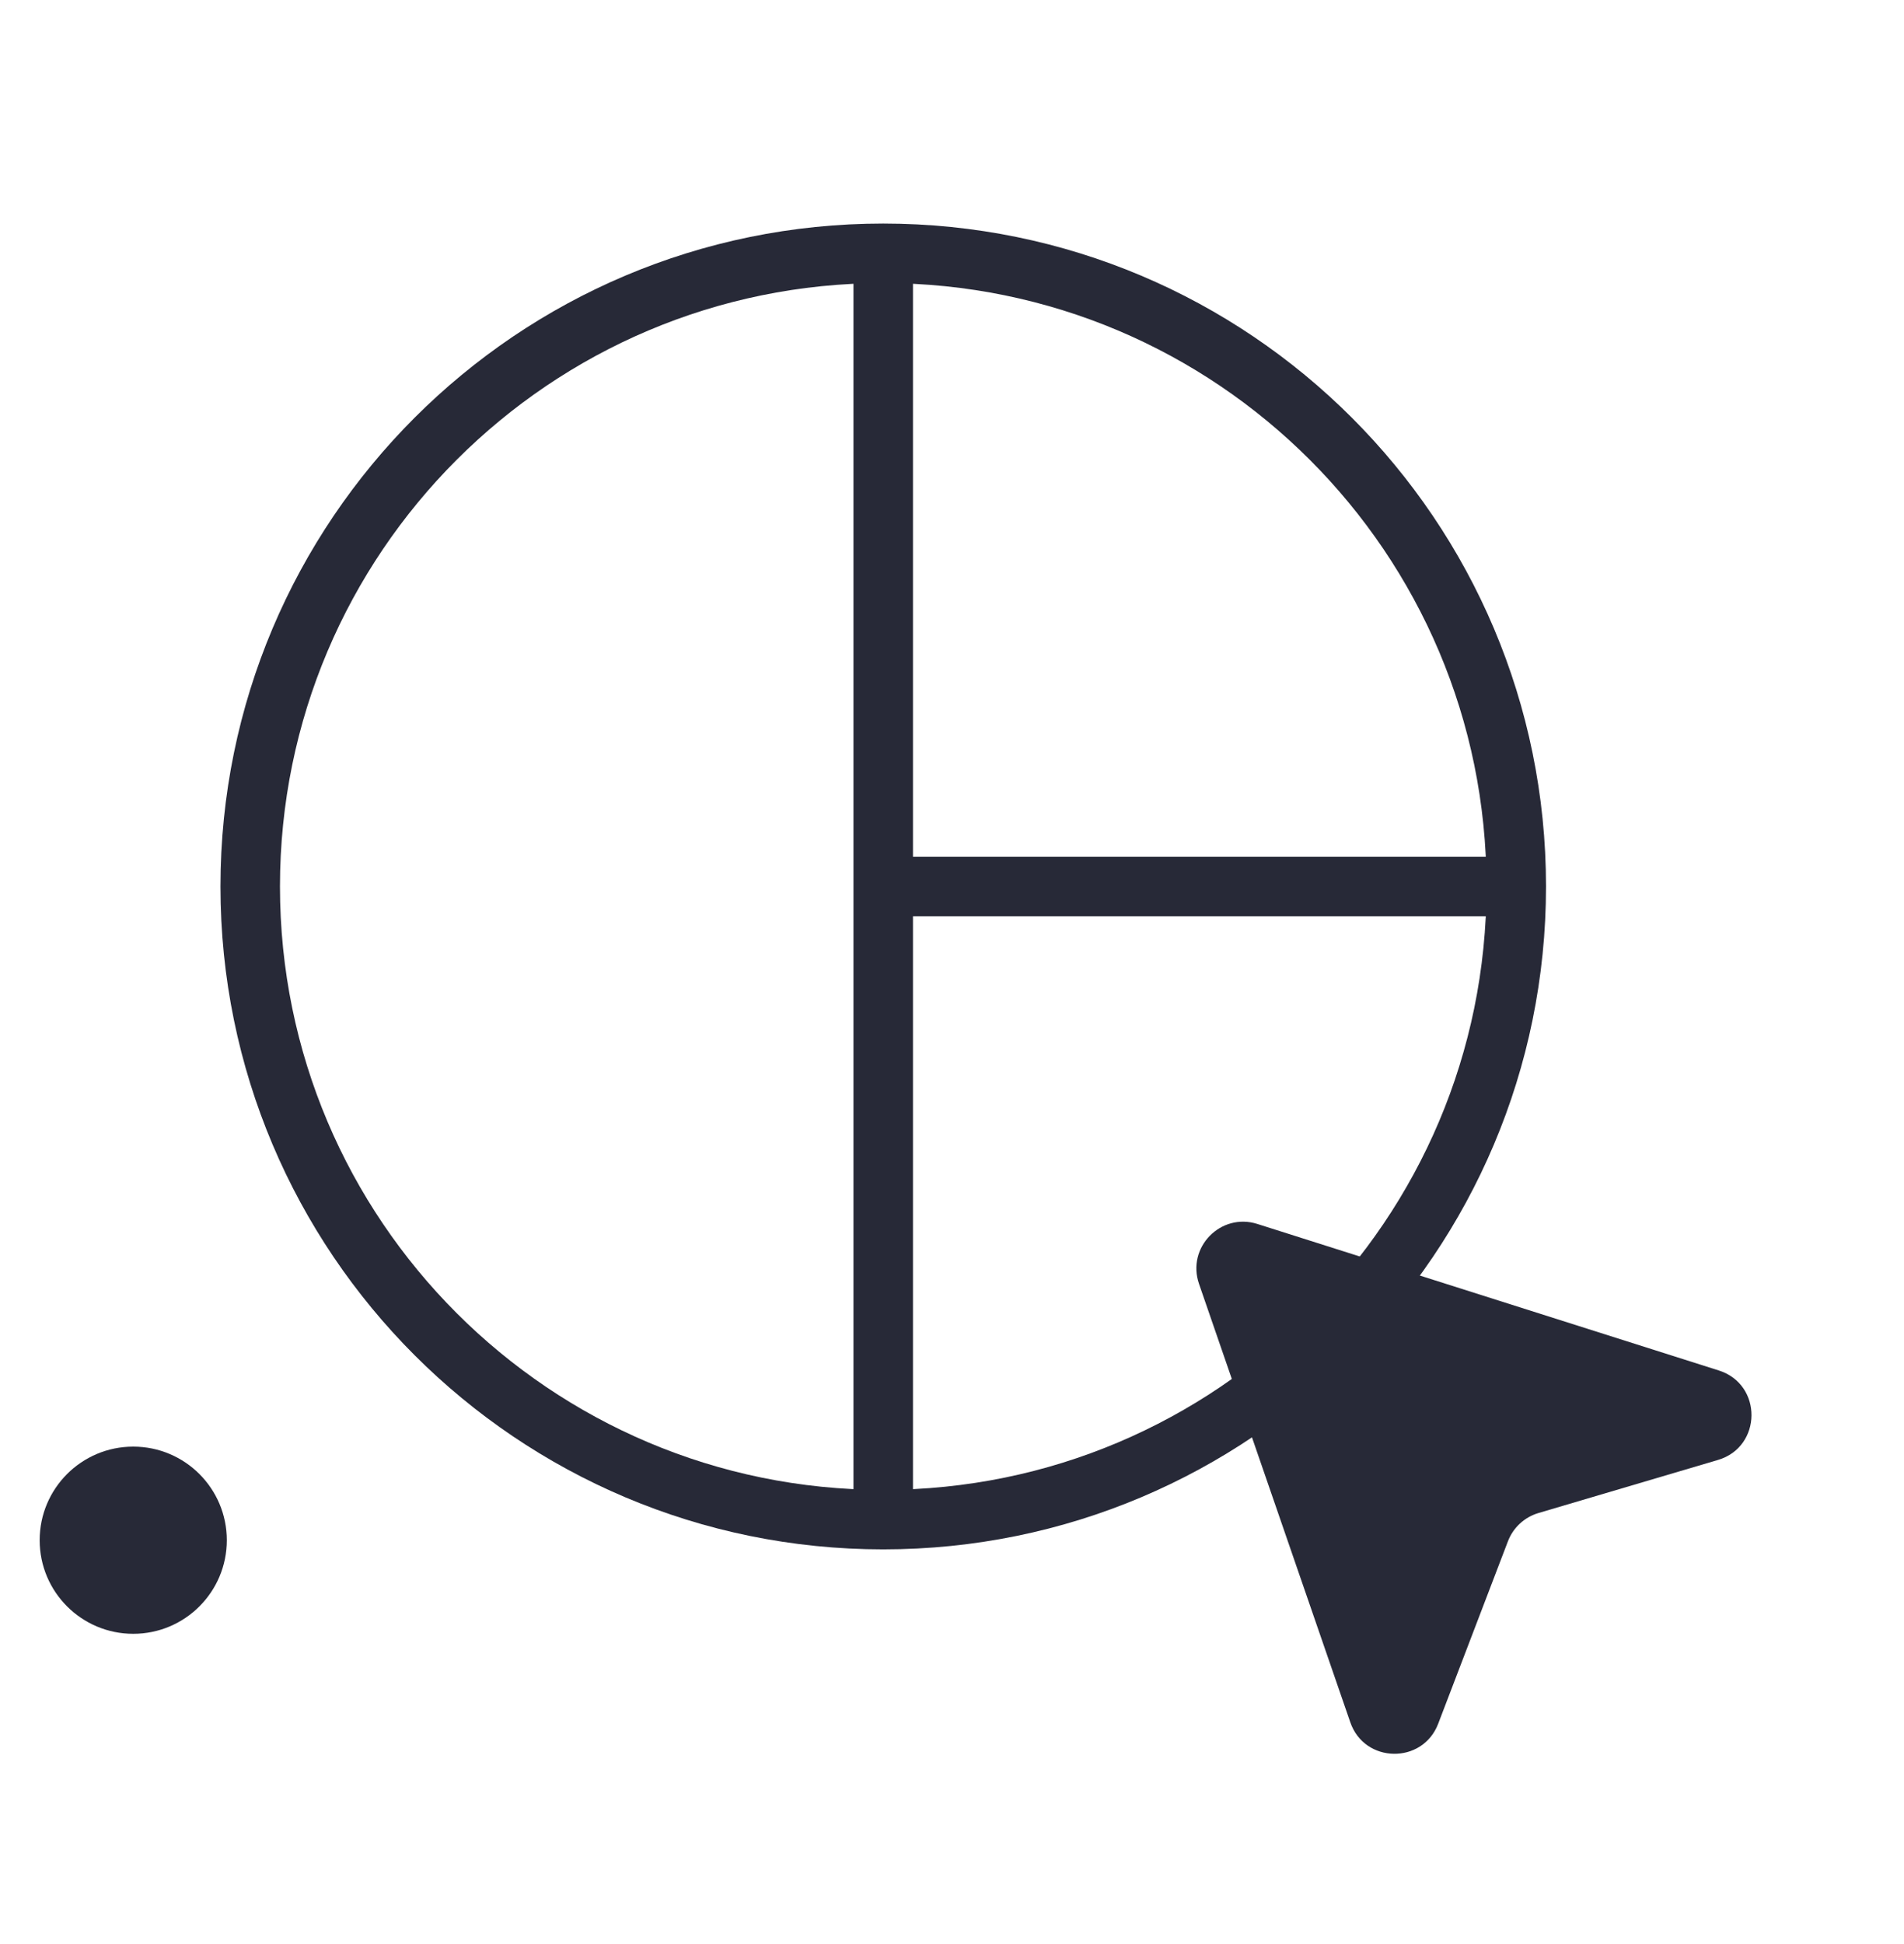
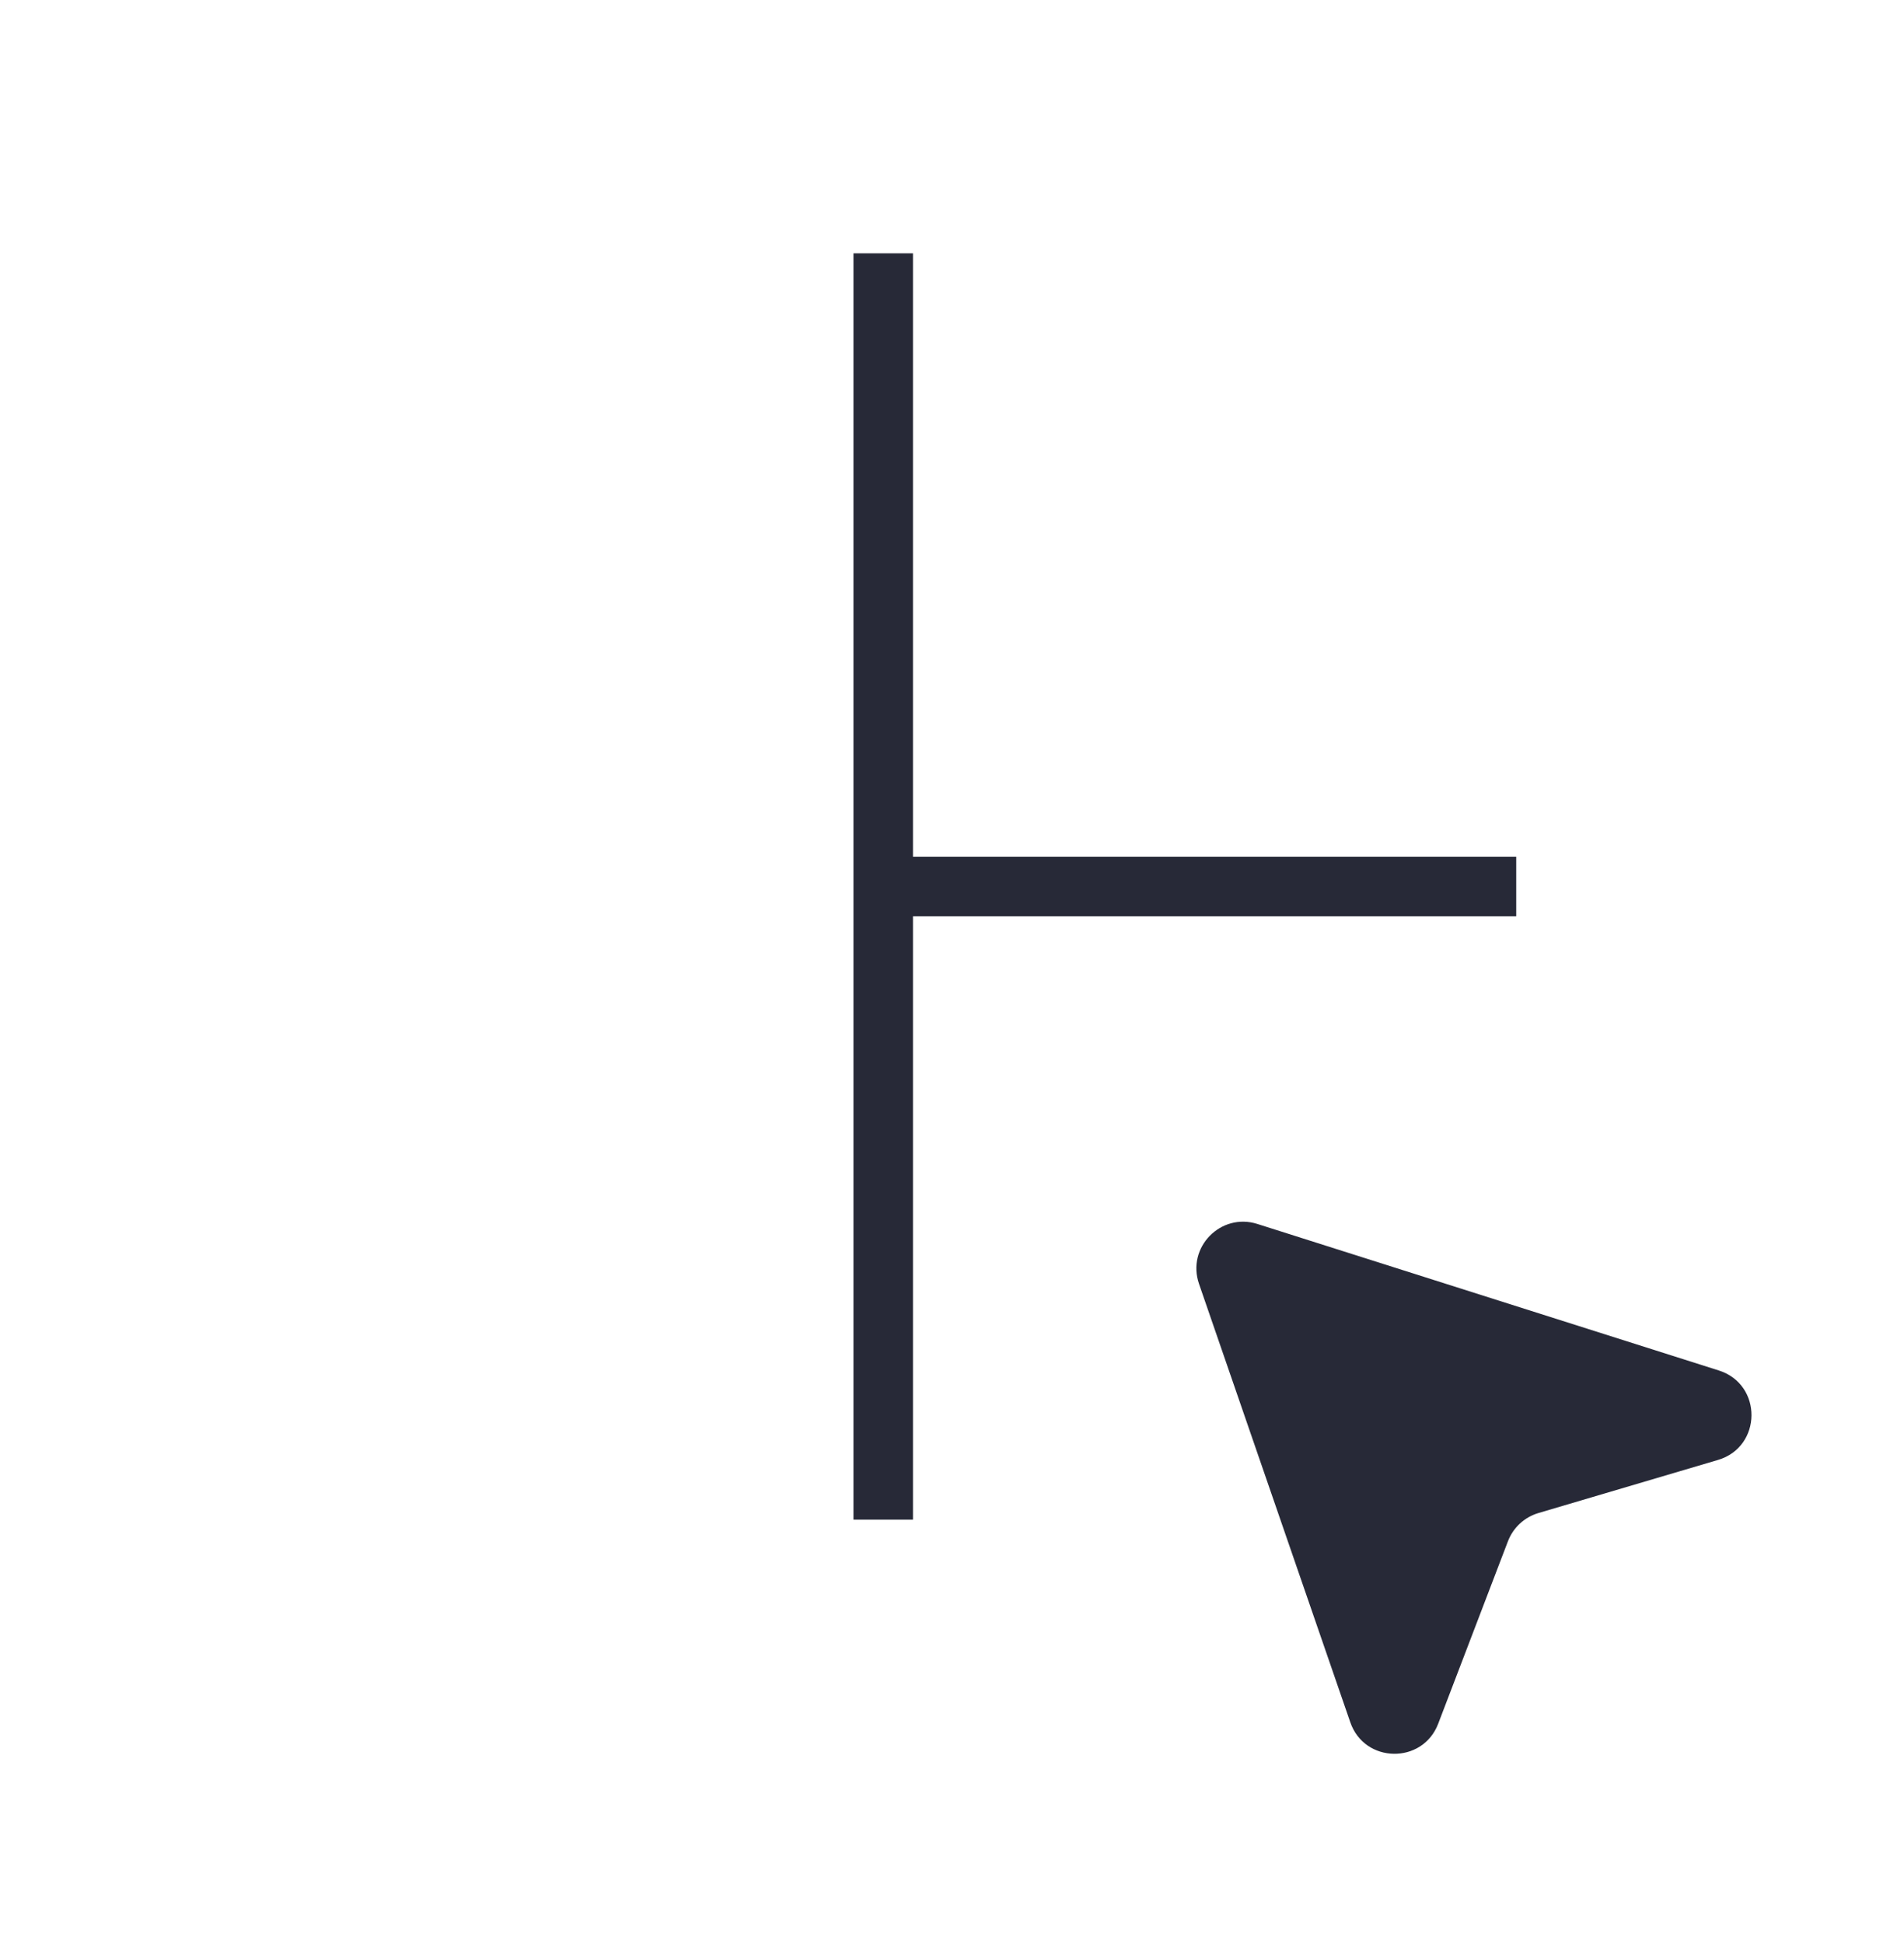
<svg xmlns="http://www.w3.org/2000/svg" width="48" height="49" viewBox="0 0 48 49" fill="none">
-   <path d="M22.266 38.302C31.08 38.302 38.225 31.157 38.225 22.343C38.225 13.53 31.08 6.385 22.266 6.385C13.453 6.385 6.308 13.53 6.308 22.343C6.308 31.157 13.453 38.302 22.266 38.302Z" stroke="#272937" stroke-width="1.5" stroke-miterlimit="10" />
  <path d="M22.266 6.385V38.302" stroke="#272937" stroke-width="1.5" stroke-miterlimit="10" />
  <path d="M22.266 22.344H38.224" stroke="#272937" stroke-width="1.5" stroke-miterlimit="10" />
  <path d="M36.257 43.446C35.864 44.475 34.4 44.451 34.041 43.41L30.227 32.359C29.91 31.442 30.774 30.556 31.699 30.85L43.332 34.543C44.441 34.895 44.425 36.468 43.31 36.798L38.784 38.136C38.431 38.241 38.148 38.503 38.016 38.846L36.257 43.446Z" fill="#272937" />
-   <circle cx="3.359" cy="38.821" r="2.359" fill="#272937" />
</svg>